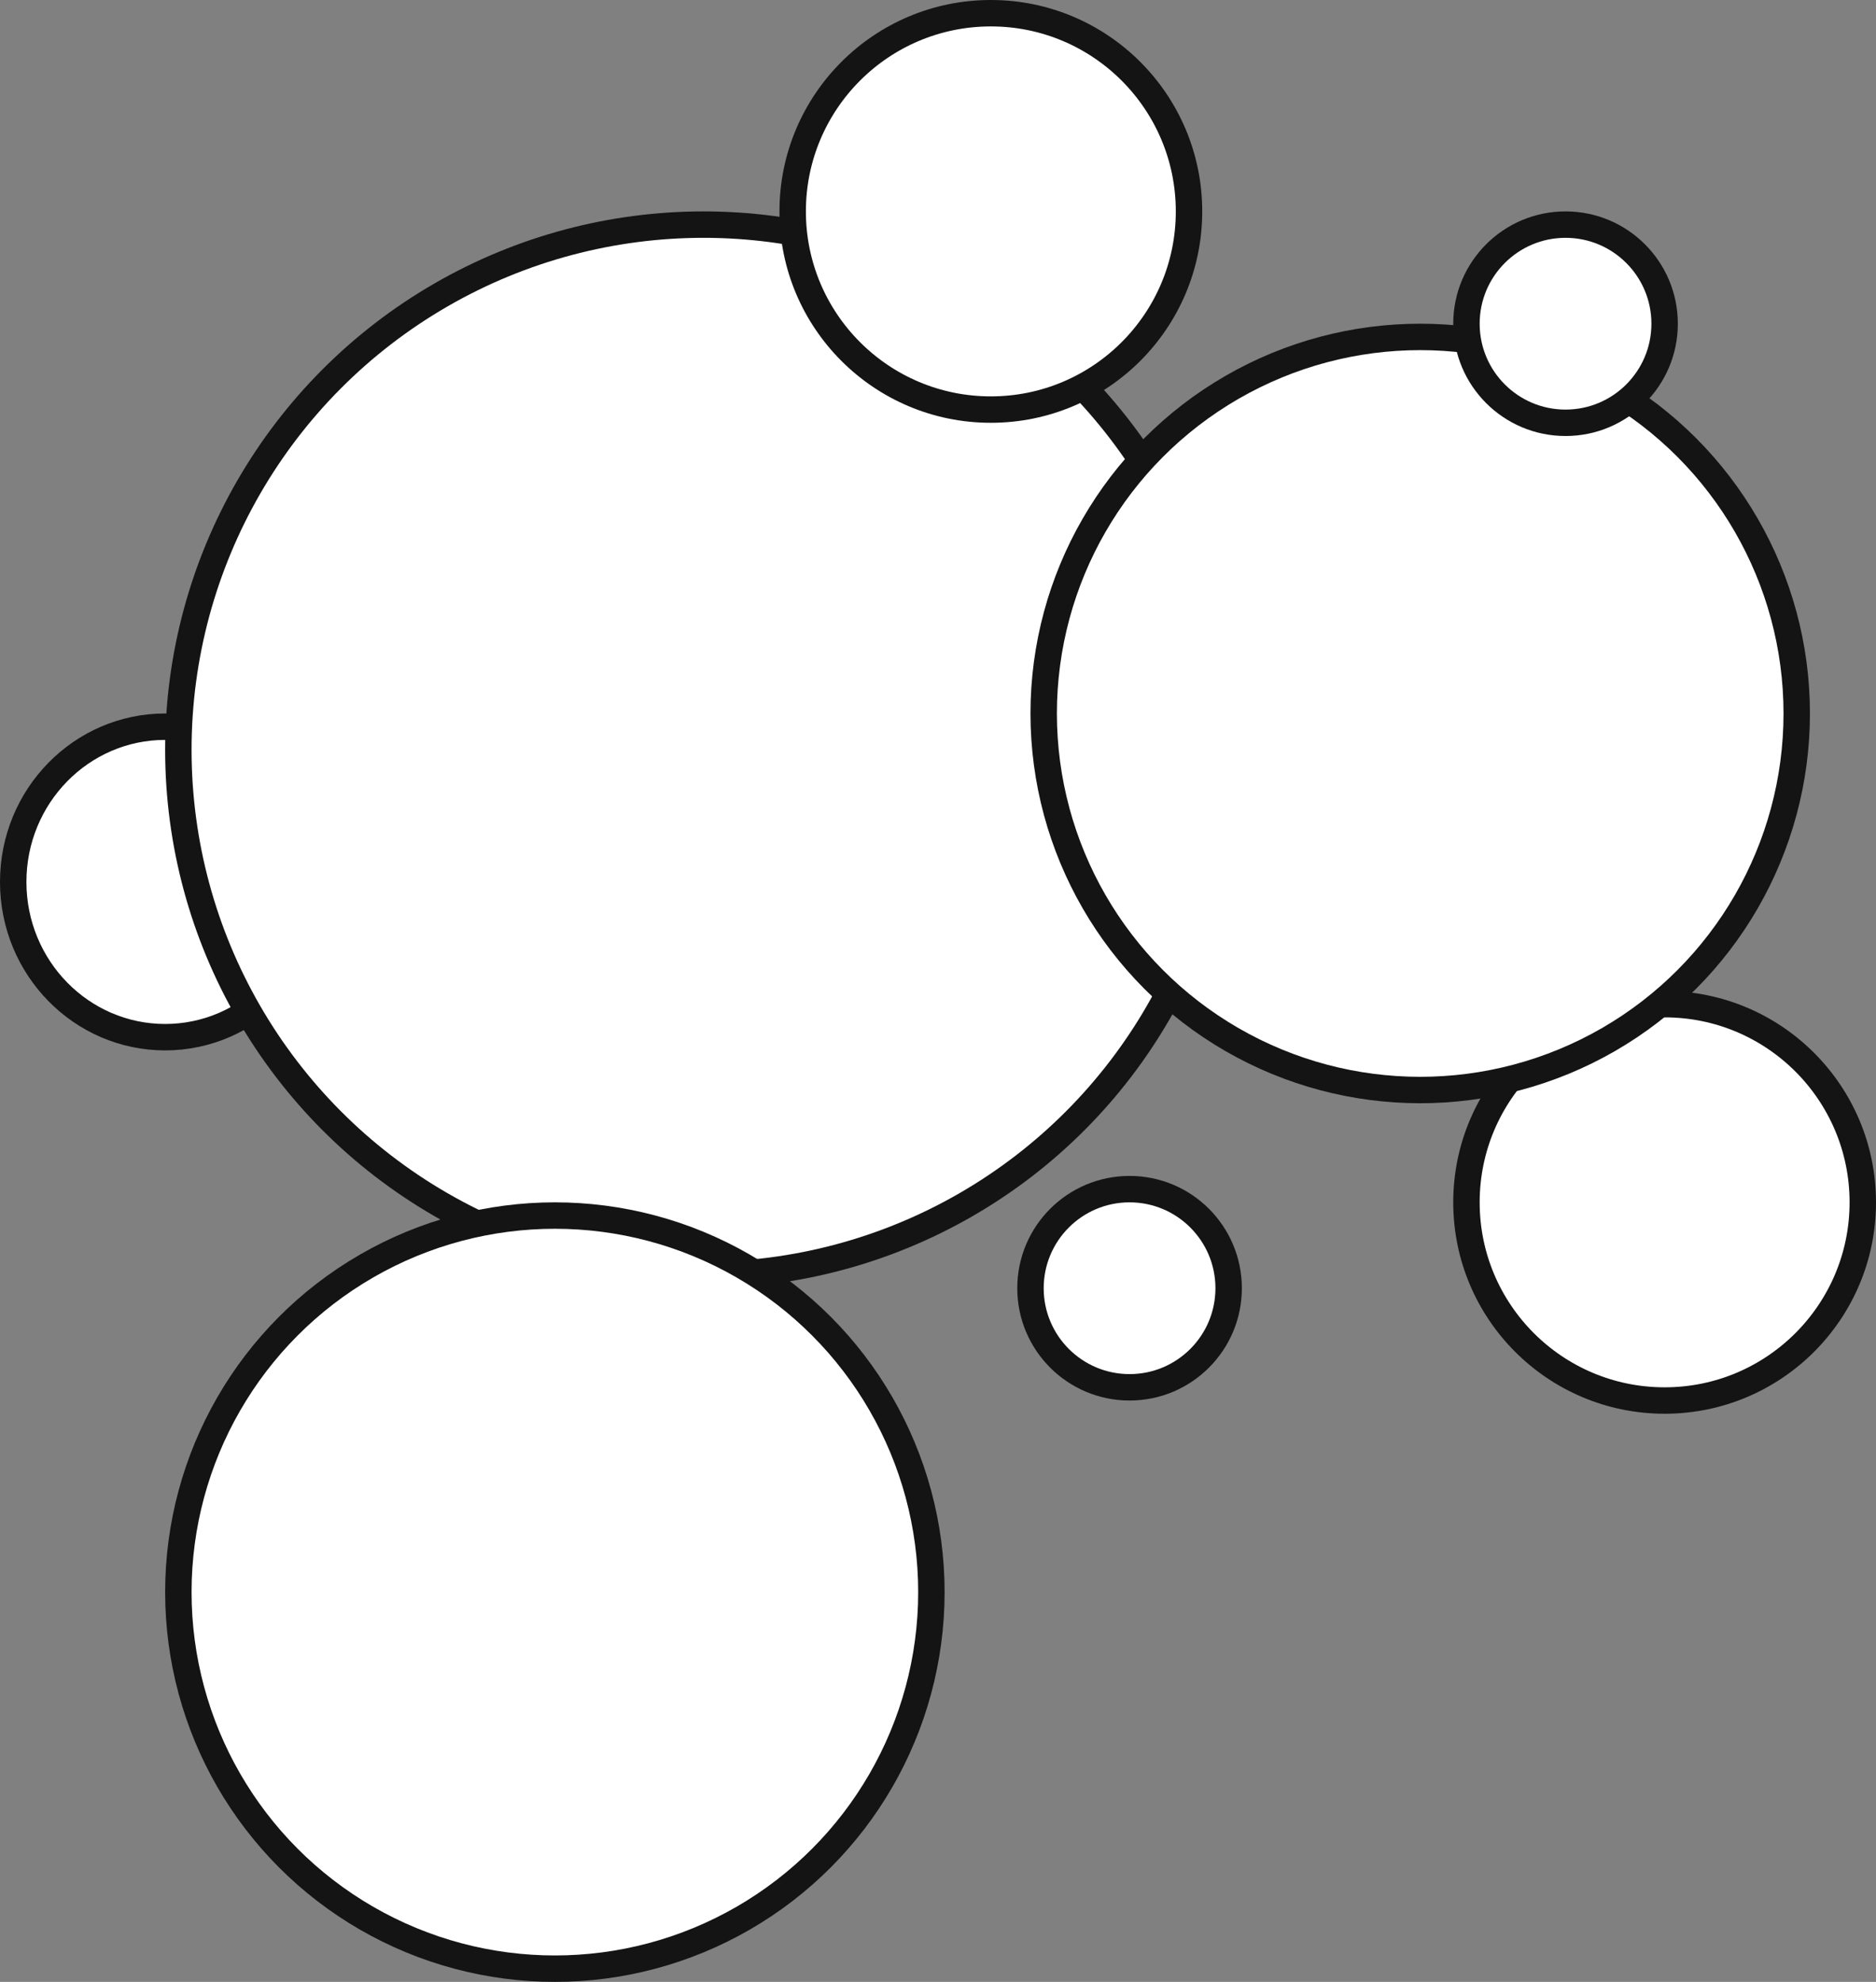
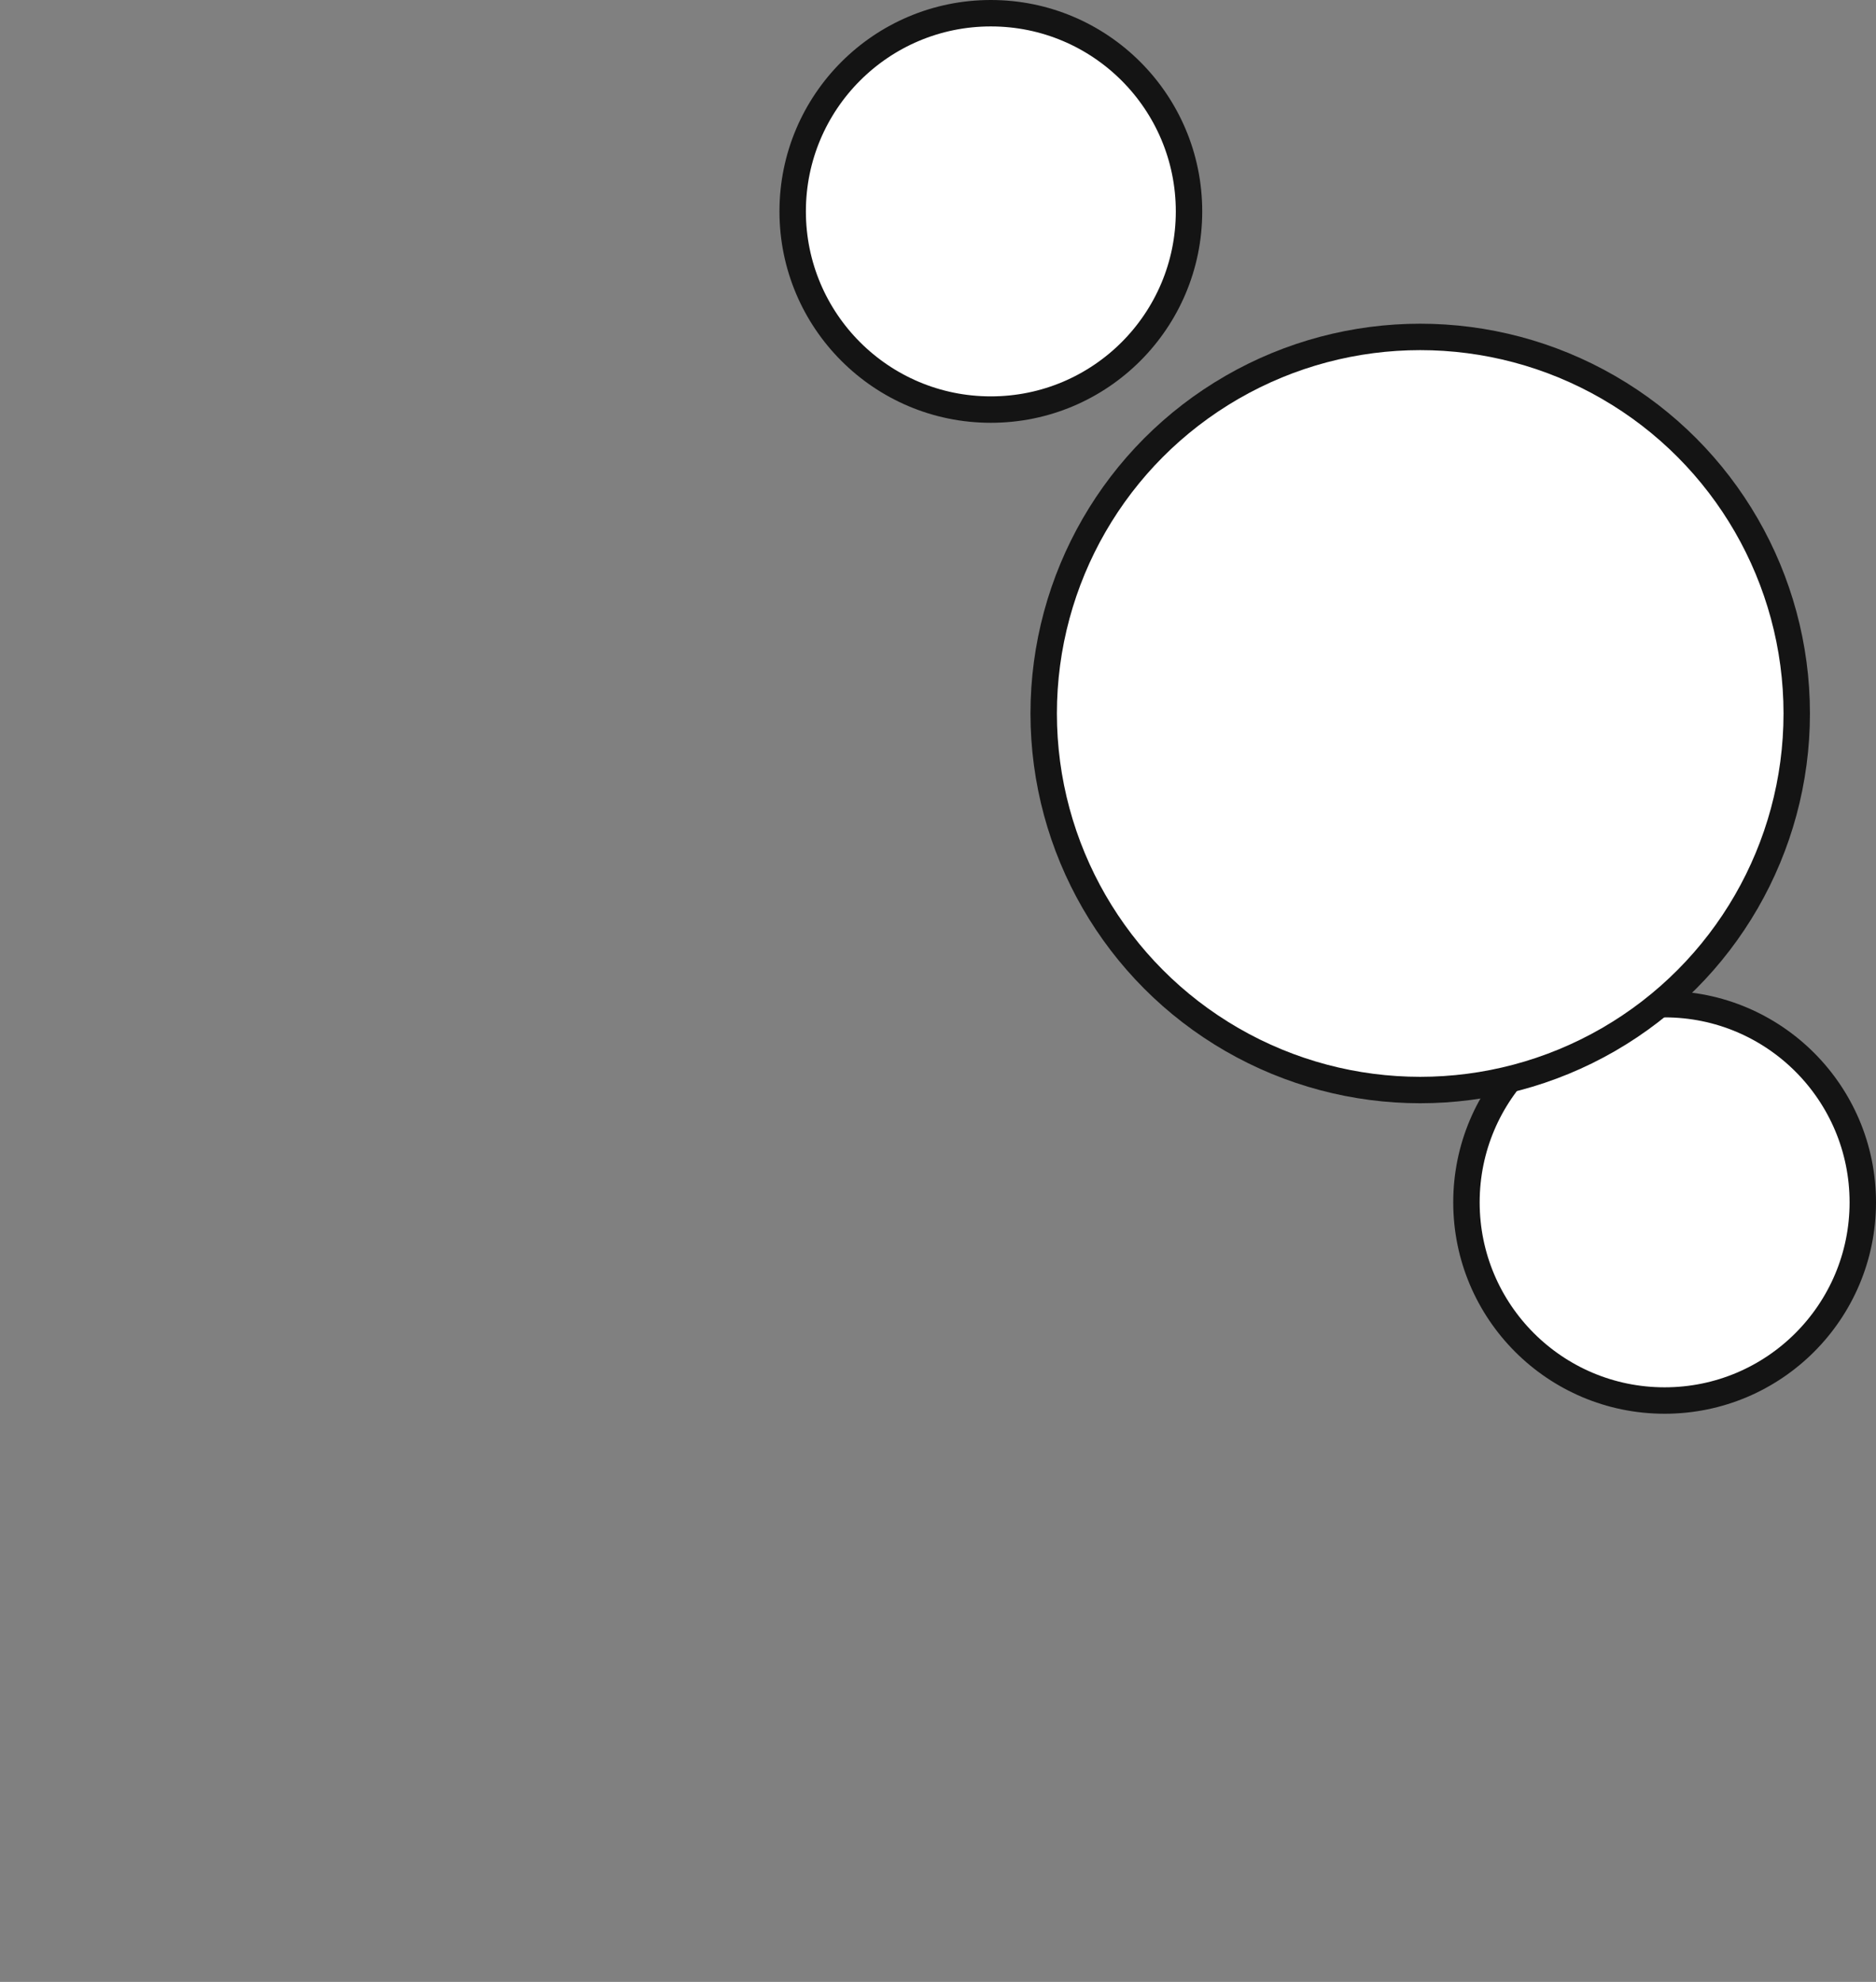
<svg xmlns="http://www.w3.org/2000/svg" width="284" height="300" viewBox="0 0 284 300" fill="none">
  <rect x="0" y="0" width="284" height="300" fill="#808080" stroke="none" />
  <circle cx="252" cy="182" r="30" fill="white" stroke="#141414" stroke-width="4" />
-   <path d="M48 133.5C48 146.516 37.665 157 25 157C12.335 157 2 146.516 2 133.5C2 120.484 12.335 110 25 110C37.665 110 48 120.484 48 133.5Z" fill="white" stroke="#141414" stroke-width="4" />
-   <circle cx="171" cy="195" r="15" fill="white" stroke="#141414" stroke-width="4" />
-   <circle cx="106.5" cy="113.5" r="79.5" fill="white" stroke="#141414" stroke-width="4" />
  <circle cx="215" cy="108" r="57" fill="white" stroke="#141414" stroke-width="4" />
-   <circle cx="84" cy="241" r="57" fill="white" stroke="#141414" stroke-width="4" />
-   <circle cx="237" cy="49" r="15" fill="white" stroke="#141414" stroke-width="4" />
  <circle cx="150" cy="32" r="30" fill="white" stroke="#141414" stroke-width="4" />
</svg>